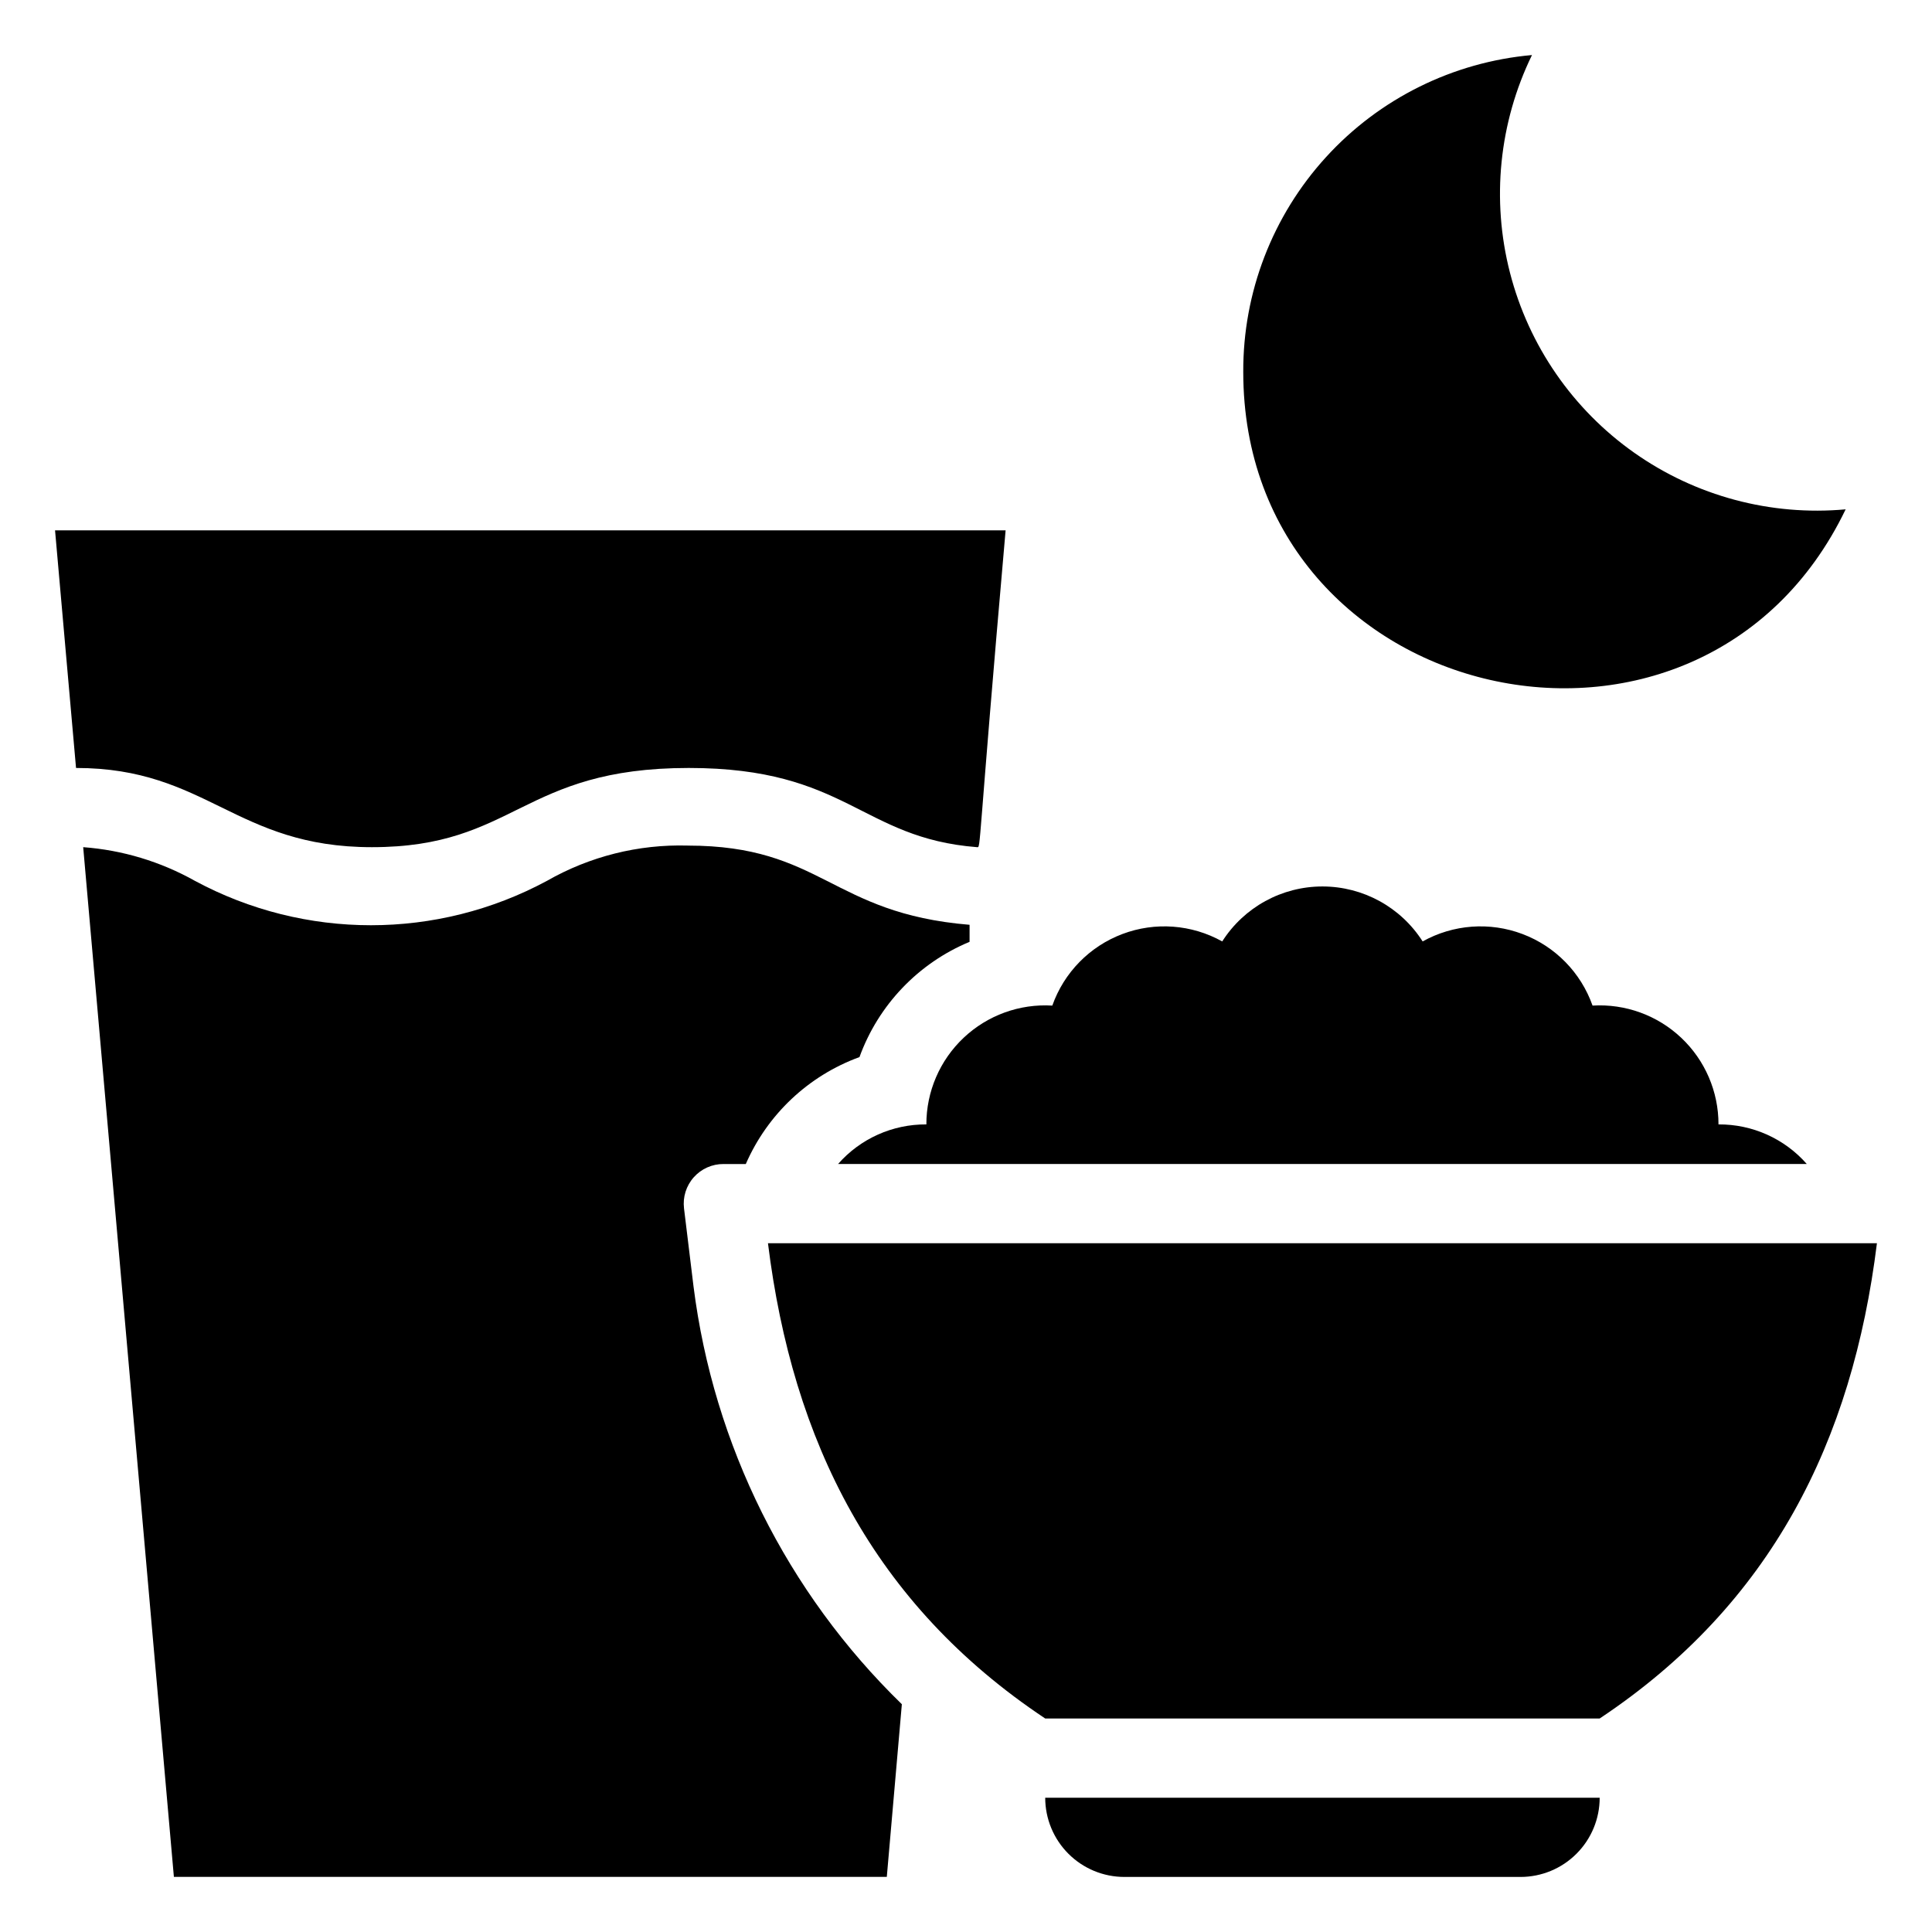
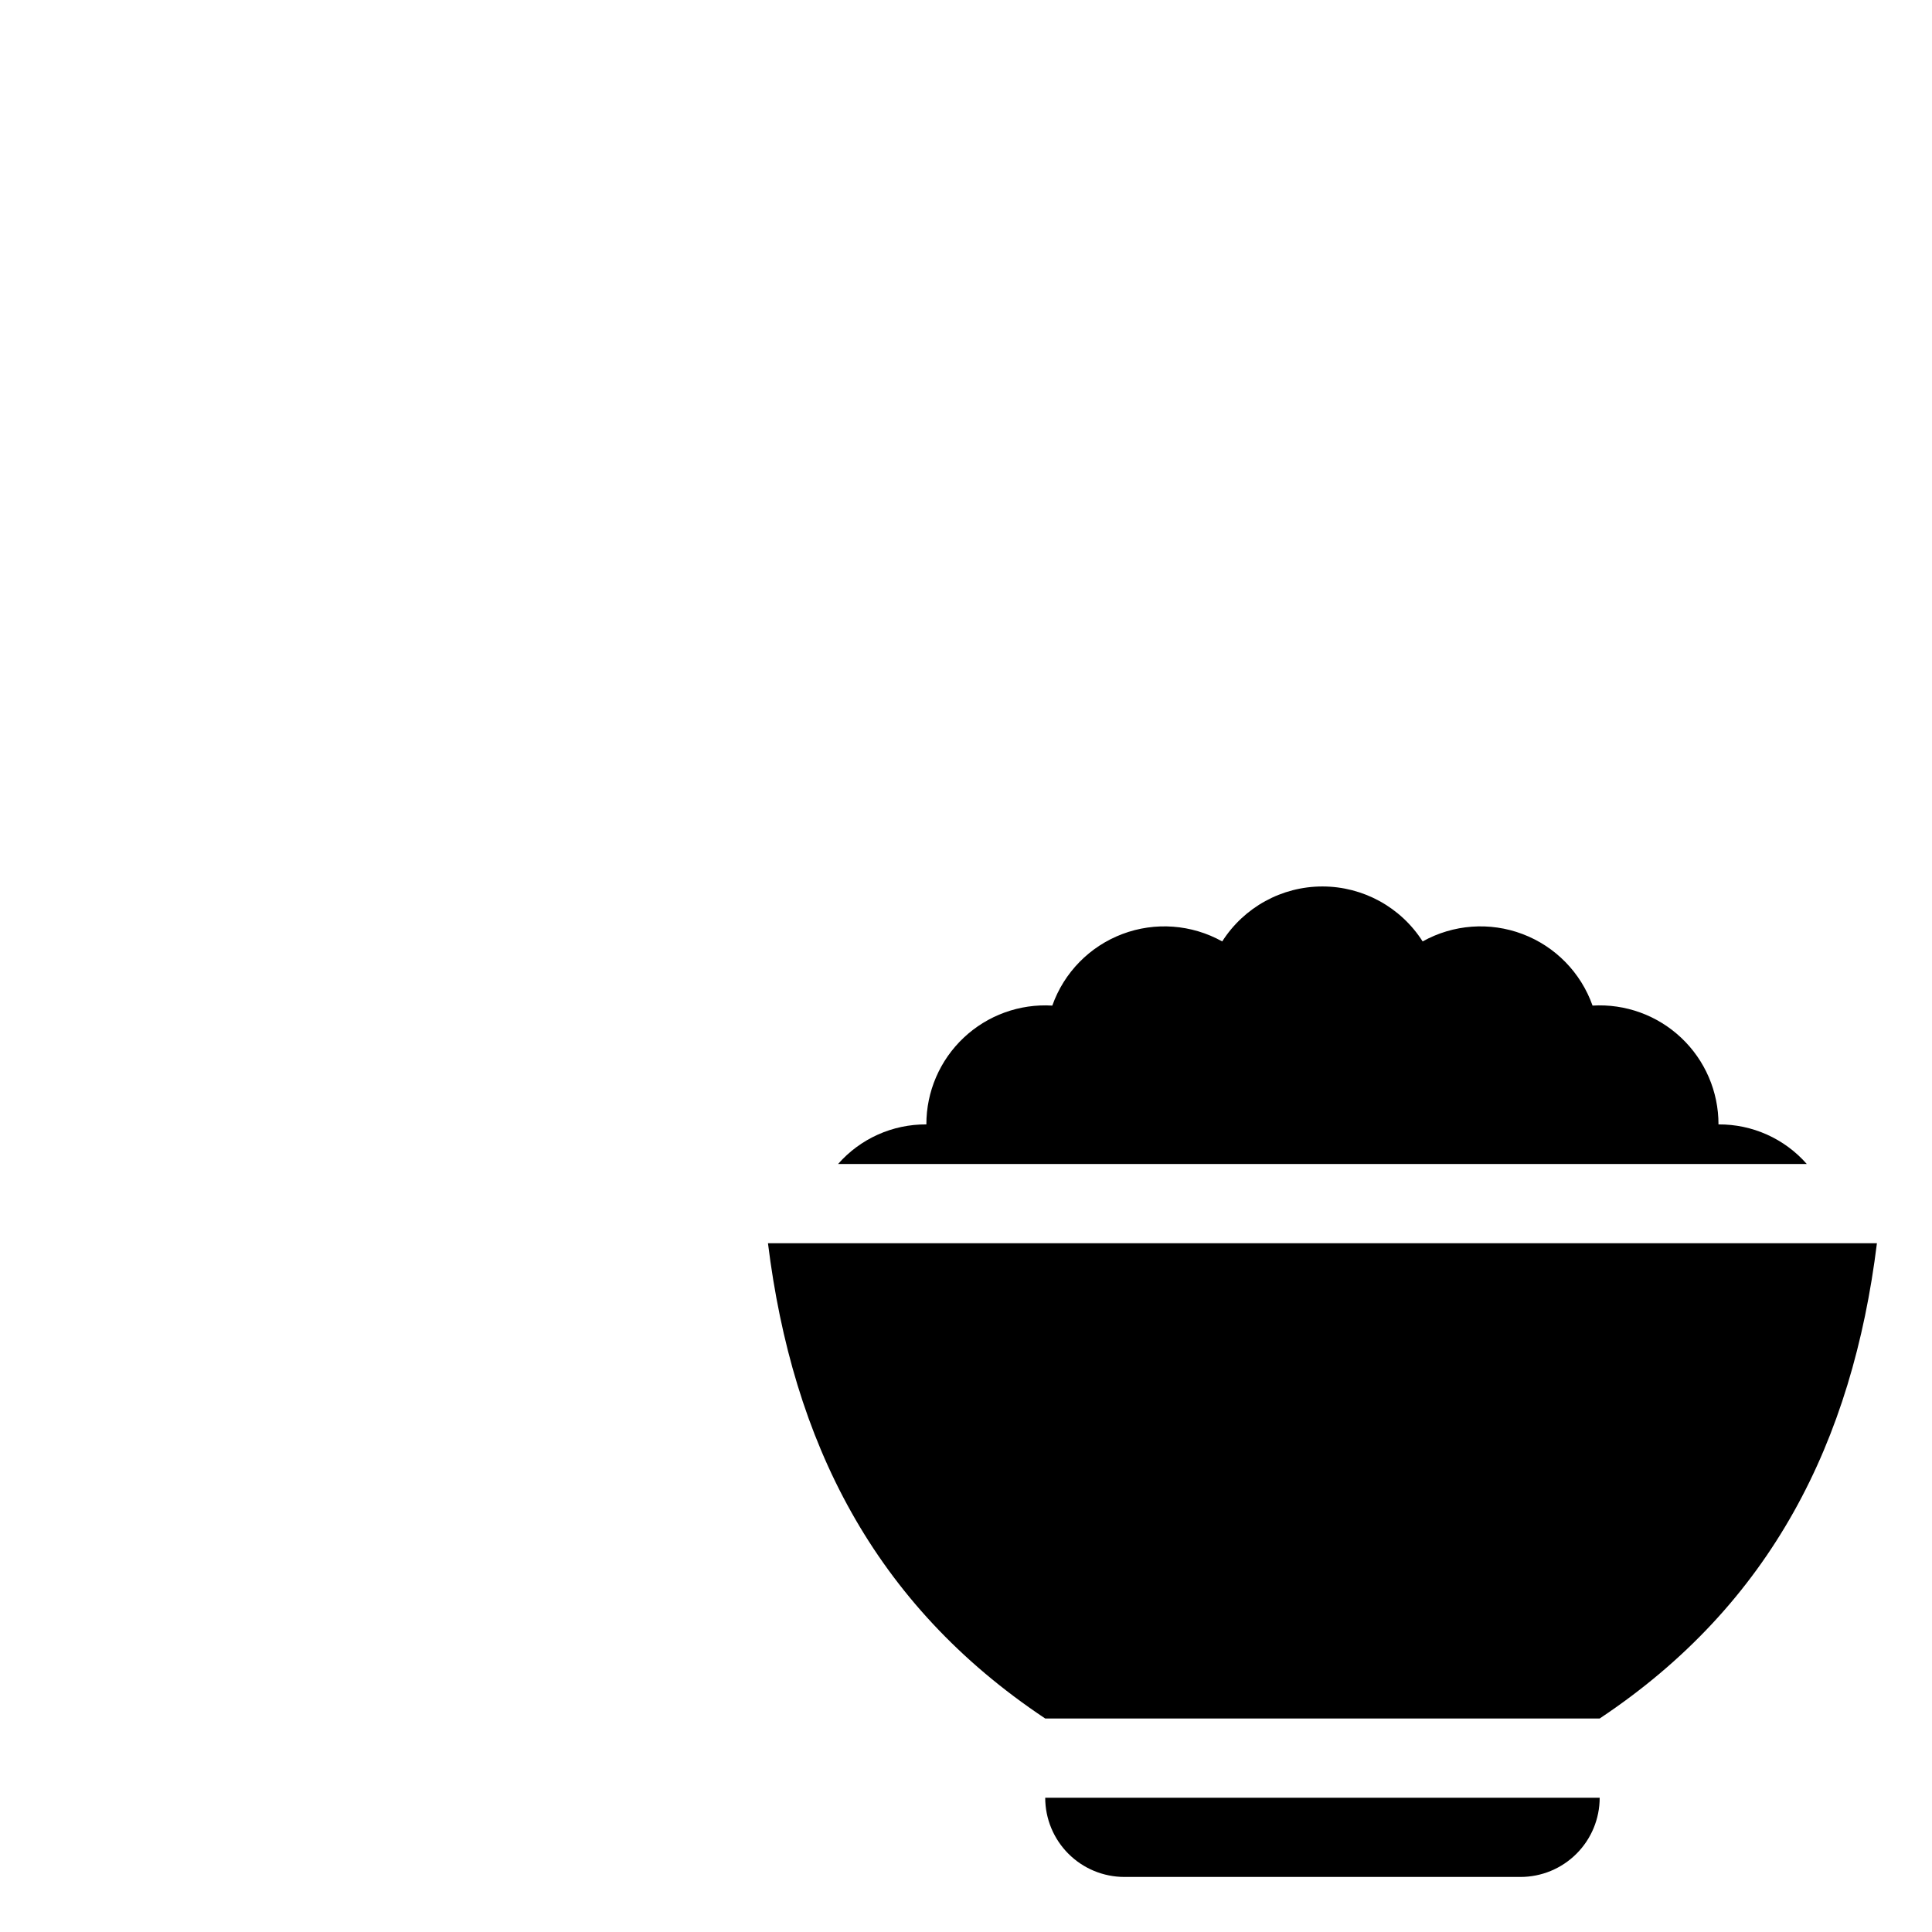
<svg xmlns="http://www.w3.org/2000/svg" fill="#000000" width="800px" height="800px" version="1.1" viewBox="144 144 512 512">
  <g>
-     <path d="m325.27 464.23c-0.359-2.996 0.582-6 2.594-8.25 2.008-2.25 4.887-3.527 7.902-3.504h5.879c5.738-13.172 16.625-23.418 30.125-28.34 5.016-13.82 15.602-24.898 29.176-30.543v-4.512c-36.84-3.043-39.047-20.992-74.73-20.992v-0.004c-13.043-0.367-25.934 2.867-37.262 9.344-29.121 15.691-64.184 15.691-93.309 0-9.098-5.102-19.199-8.148-29.598-8.922l24.035 272.89h188.93l3.988-45.762c-30.434-29.578-49.902-68.629-55.211-110.73z" />
-     <path d="m242.56 368.51c38.102 0 39.57-20.992 83.969-20.992 41.984 0 45.555 18.578 76.41 20.992 1.051 0 0 2.098 7.559-83.969h-251.91l5.562 62.977c34.742 0 42.195 20.992 78.406 20.992z" />
-     <path d="m633.12 278.98c-19.859 1.812-39.715-3.5-56.016-14.988-16.297-11.488-27.977-28.402-32.945-47.715-4.969-19.309-2.902-39.762 5.832-57.688-20.957 1.867-40.445 11.531-54.613 27.082-14.172 15.547-21.988 35.848-21.902 56.887 0 89.004 121.12 116.5 159.64 36.422z" />
    <path d="m441.98 641.41h104.96c5.57 0 10.91-2.211 14.844-6.148 3.938-3.938 6.148-9.273 6.148-14.844h-146.94c0 5.57 2.211 10.906 6.148 14.844 3.934 3.938 9.273 6.148 14.844 6.148z" />
    <path d="m347.52 473.47c6.508 52.48 27.918 95.617 73.473 125.95l146.94-0.004c45.555-30.332 66.965-73.473 73.473-125.95z" />
    <path d="m389.5 441.98c-8.957-0.066-17.5 3.766-23.406 10.496h256.73c-5.906-6.731-14.449-10.562-23.406-10.496 0.016-8.691-3.559-17-9.879-22.961-6.32-5.965-14.824-9.051-23.496-8.527-3.094-8.75-9.887-15.688-18.566-18.965-8.676-3.277-18.359-2.559-26.461 1.961-5.785-9.074-15.797-14.566-26.559-14.566-10.758 0-20.77 5.492-26.555 14.566-8.102-4.519-17.785-5.238-26.461-1.961-8.68 3.277-15.473 10.215-18.566 18.965-8.672-0.523-17.176 2.562-23.496 8.527-6.32 5.961-9.895 14.27-9.879 22.961z" />
  </g>
</svg>